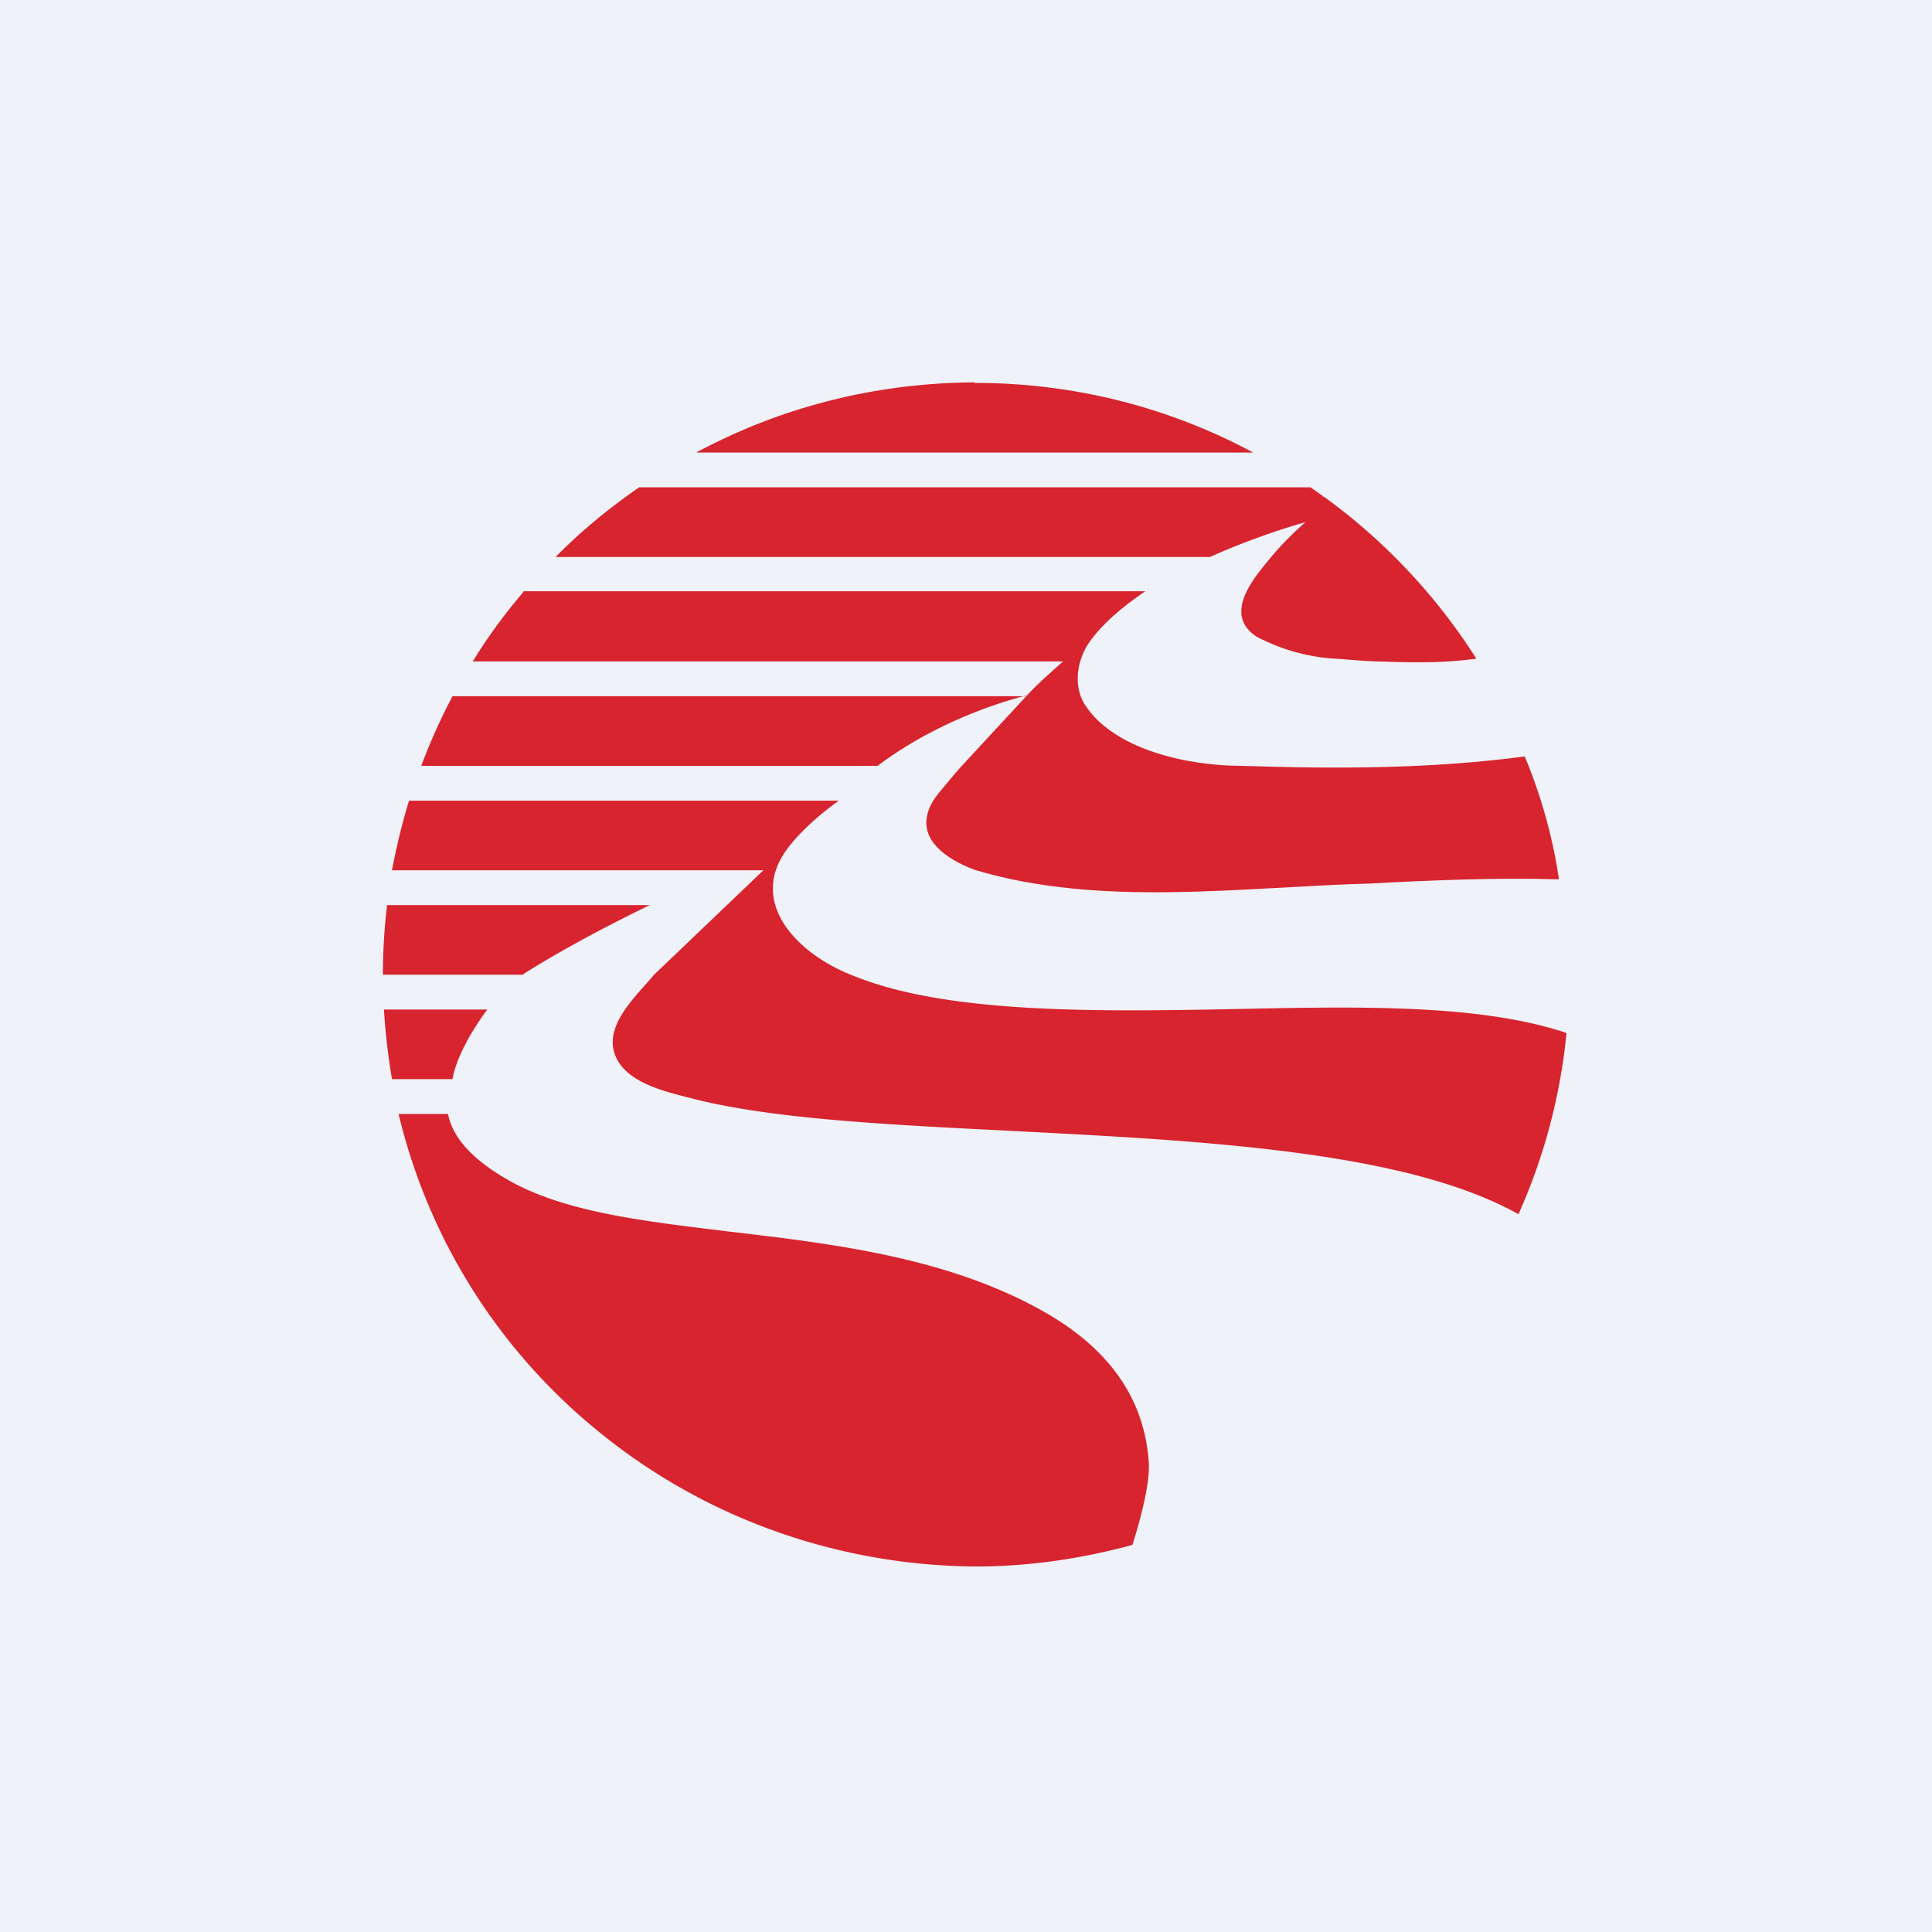
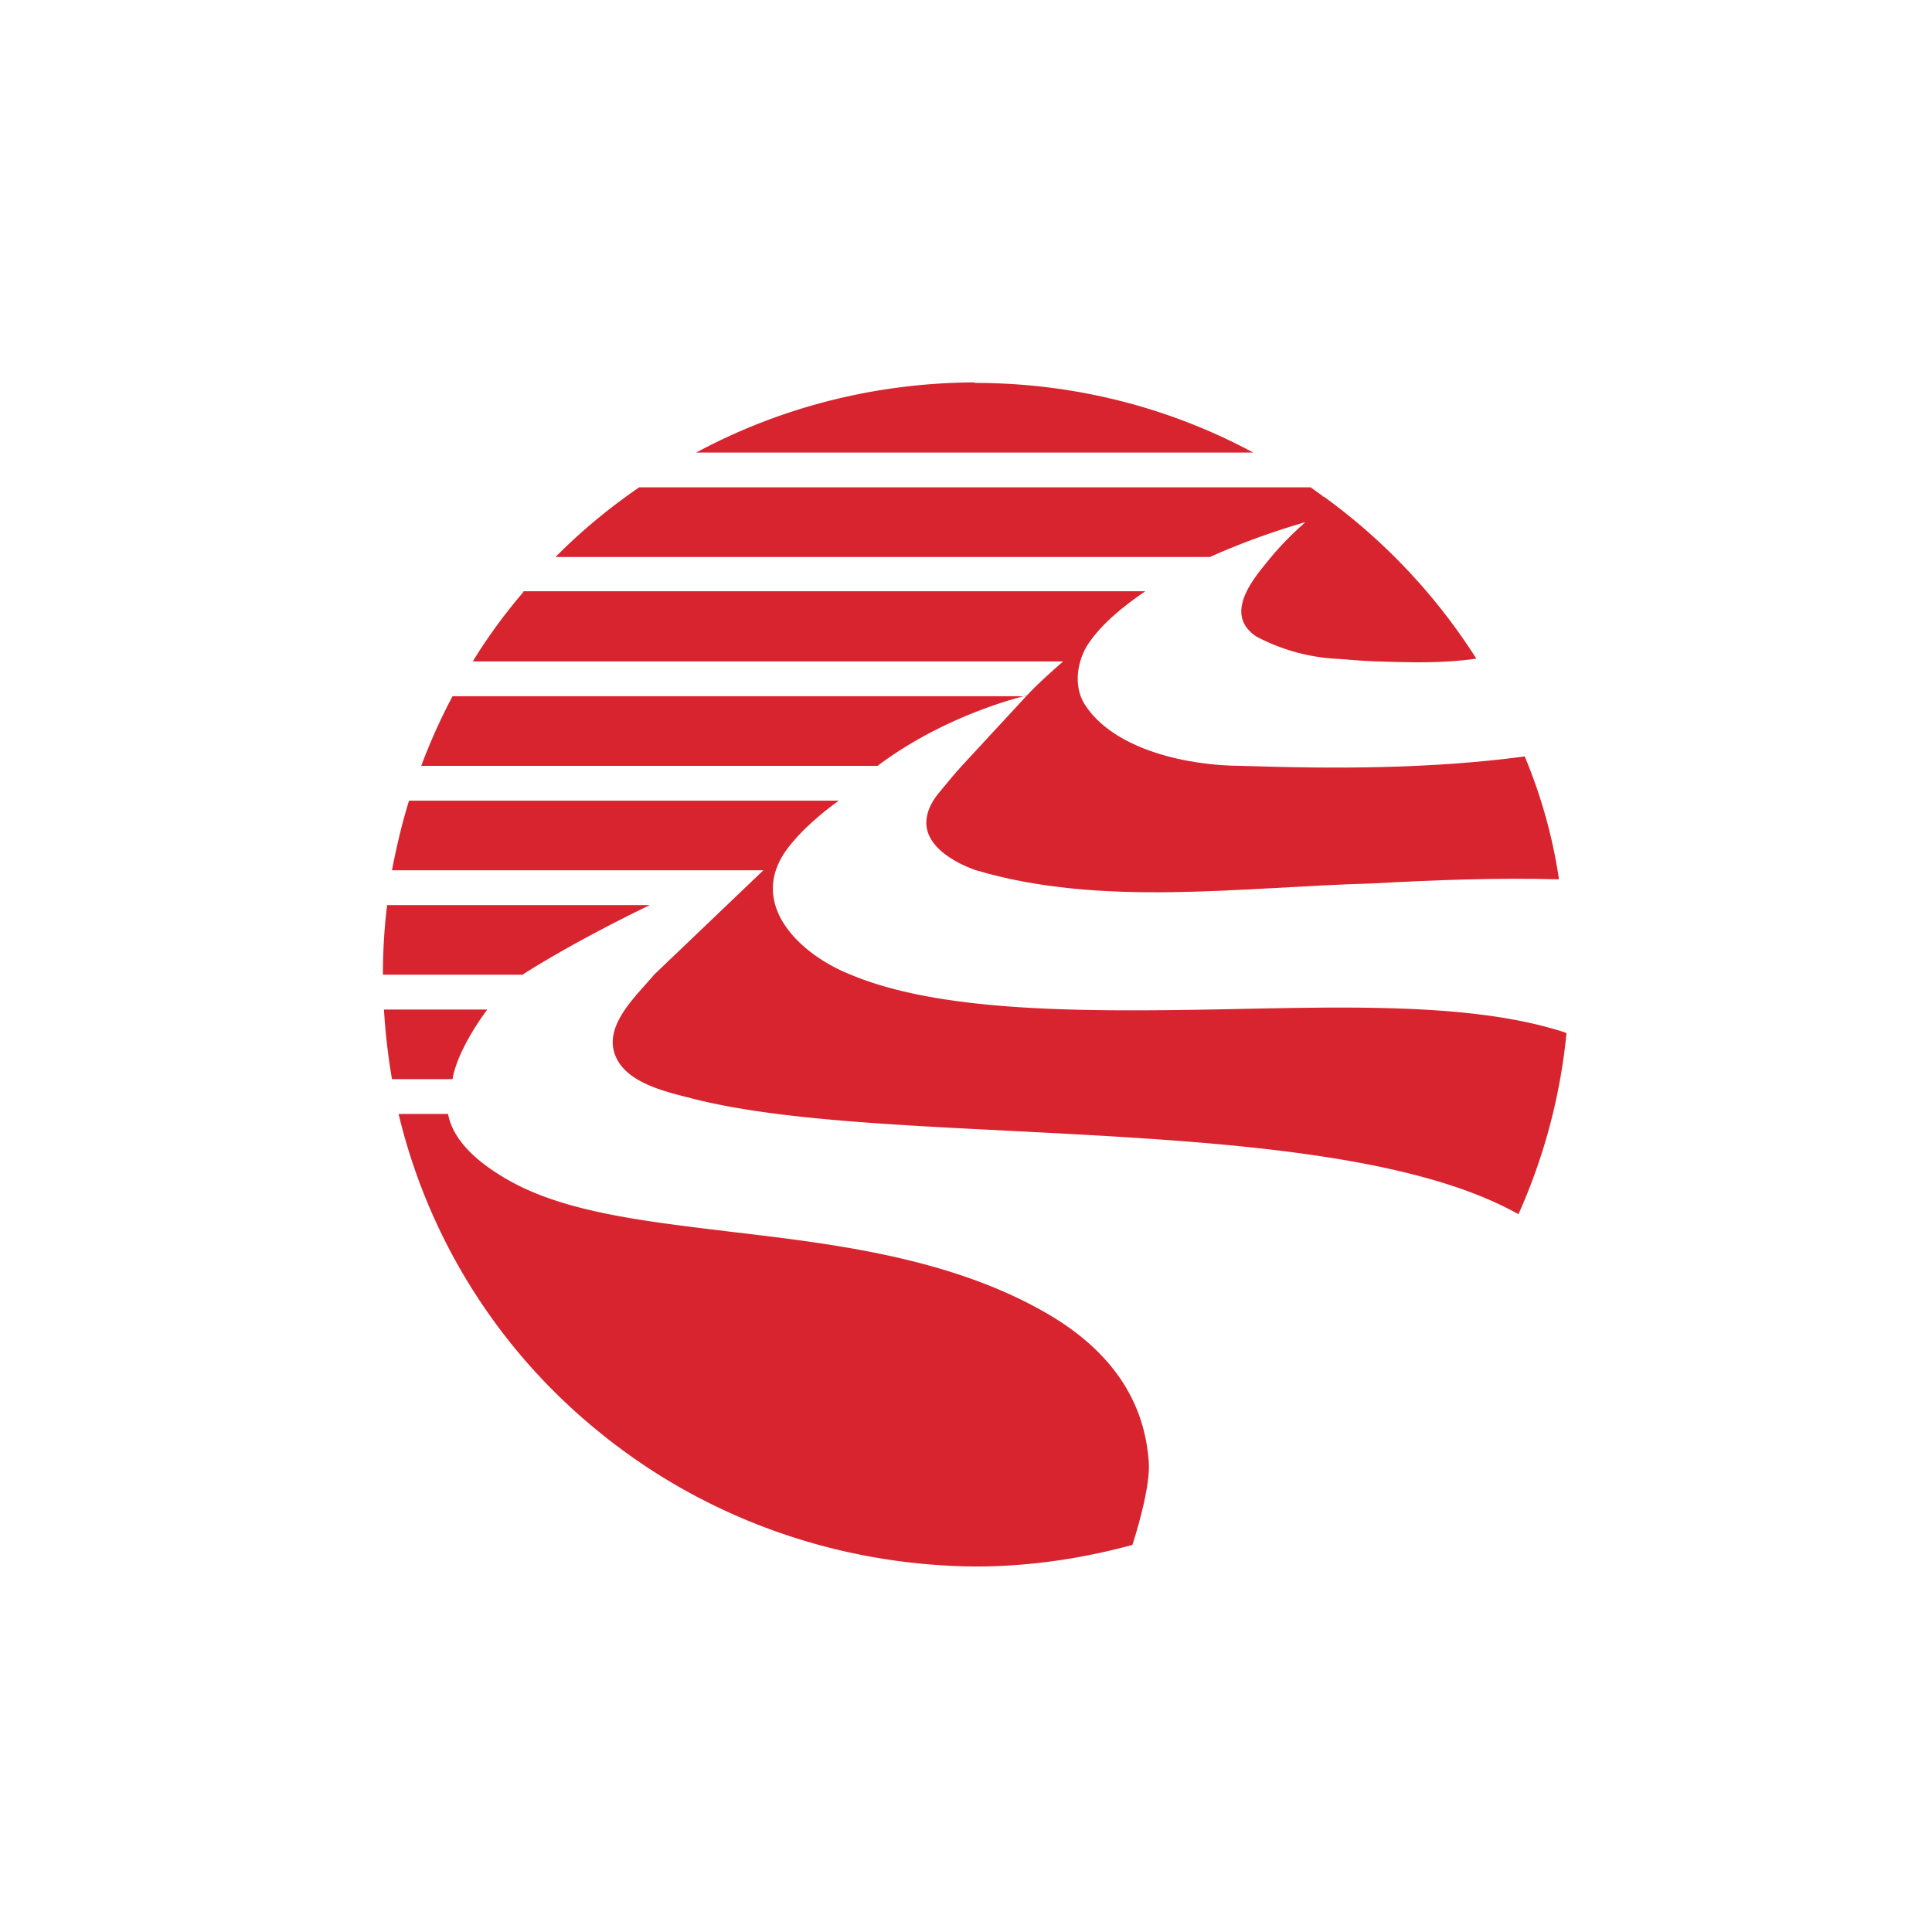
<svg xmlns="http://www.w3.org/2000/svg" viewBox="0 0 55.5 55.5">
-   <path d="M 0,0 H 55.5 V 55.5 H 0 Z" fill="rgb(239, 242, 248)" />
  <path d="M 27.99,10.985 C 25.1,11 22.38,11.72 20,13 H 36 C 33.62,11.72 30.9,11 28,11 Z M 15.96,16 C 16.69,15.26 17.49,14.6 18.36,14 H 37.65 L 38,14.25 V 14.28 L 38.02,14.26 A 17,17 0 0,1 42.41,18.92 C 41.44,19.06 40.51,19.03 39.55,19 C 39.21,18.99 38.85,18.96 38.5,18.93 A 5.56,5.56 0 0,1 36.1,18.29 C 35.22,17.72 35.85,16.81 36.33,16.23 C 36.69,15.77 37.07,15.38 37.5,15 C 36.8,15.2 35.78,15.54 34.76,16 H 15.96 Z" fill="rgb(215, 36, 46)" />
  <path d="M 15.03,16.985 H 32.9 C 32.23,17.44 31.65,17.93 31.28,18.47 C 30.94,18.96 30.83,19.7 31.15,20.22 C 32,21.57 34.2,22 35.65,22 C 38.37,22.09 41.1,22.09 43.8,21.73 C 44.27,22.85 44.6,24.03 44.78,25.23 V 25.26 C 43.05,25.21 41.21,25.28 39.38,25.38 C 35.68,25.48 31.64,26.07 28.04,25 C 28.04,25 26.47,24.51 26.62,23.5 C 26.66,23.21 26.82,22.95 27.01,22.73 C 27.21,22.49 27.41,22.24 27.63,22 L 29.48,20 C 29.81,19.64 30.18,19.32 30.54,19 H 13.58 C 14.01,18.3 14.5,17.63 15.04,17 Z" fill="rgb(215, 36, 46)" />
  <path d="M 29.47,19.985 S 27.2,20.5 25.21,22 H 12.1 C 12.36,21.31 12.66,20.64 13,20 H 29.49 Z M 24.1,23 H 11.75 C 11.55,23.65 11.39,24.32 11.26,25 H 21.93 L 18.79,28 C 18.31,28.58 17.38,29.4 17.65,30.25 C 17.92,31.1 19.12,31.36 19.86,31.55 C 22.17,32.15 25.55,32.31 29.11,32.49 C 34.52,32.77 40.38,33.06 43.62,34.88 A 16.67,16.67 0 0,0 45,29.68 L 44.96,29.66 C 42.28,28.78 38.52,28.93 34.79,29 C 30.85,29.07 26.95,29.05 24.44,28 C 22.9,27.39 21.44,25.9 22.65,24.34 C 23.22,23.6 24.1,23 24.1,23 Z M 14,29 H 11.03 C 11.07,29.68 11.15,30.35 11.26,31 H 13 C 13.15,30.1 14,29 14,29 Z" fill="rgb(215, 36, 46)" />
  <path d="M 15.03,27.985 C 16.68,26.94 18.67,26 18.67,26 H 11.12 C 11.04,26.66 11,27.32 11,28 H 15.04 Z M 20.87,35.37 C 18.41,35.07 16.16,34.81 14.55,33.87 C 13.48,33.25 12.99,32.62 12.87,32 H 11.45 A 16.76,16.76 0 0,0 17.13,41.07 C 20.18,43.59 24.03,44.97 28.02,45 C 29.55,45 31.06,44.78 32.53,44.38 C 32.53,44.38 33.06,42.78 33,42 C 32.89,40.4 32.08,38.9 30.09,37.74 C 27.27,36.1 23.83,35.72 20.87,35.37 Z" fill="rgb(215, 36, 46)" />
</svg>